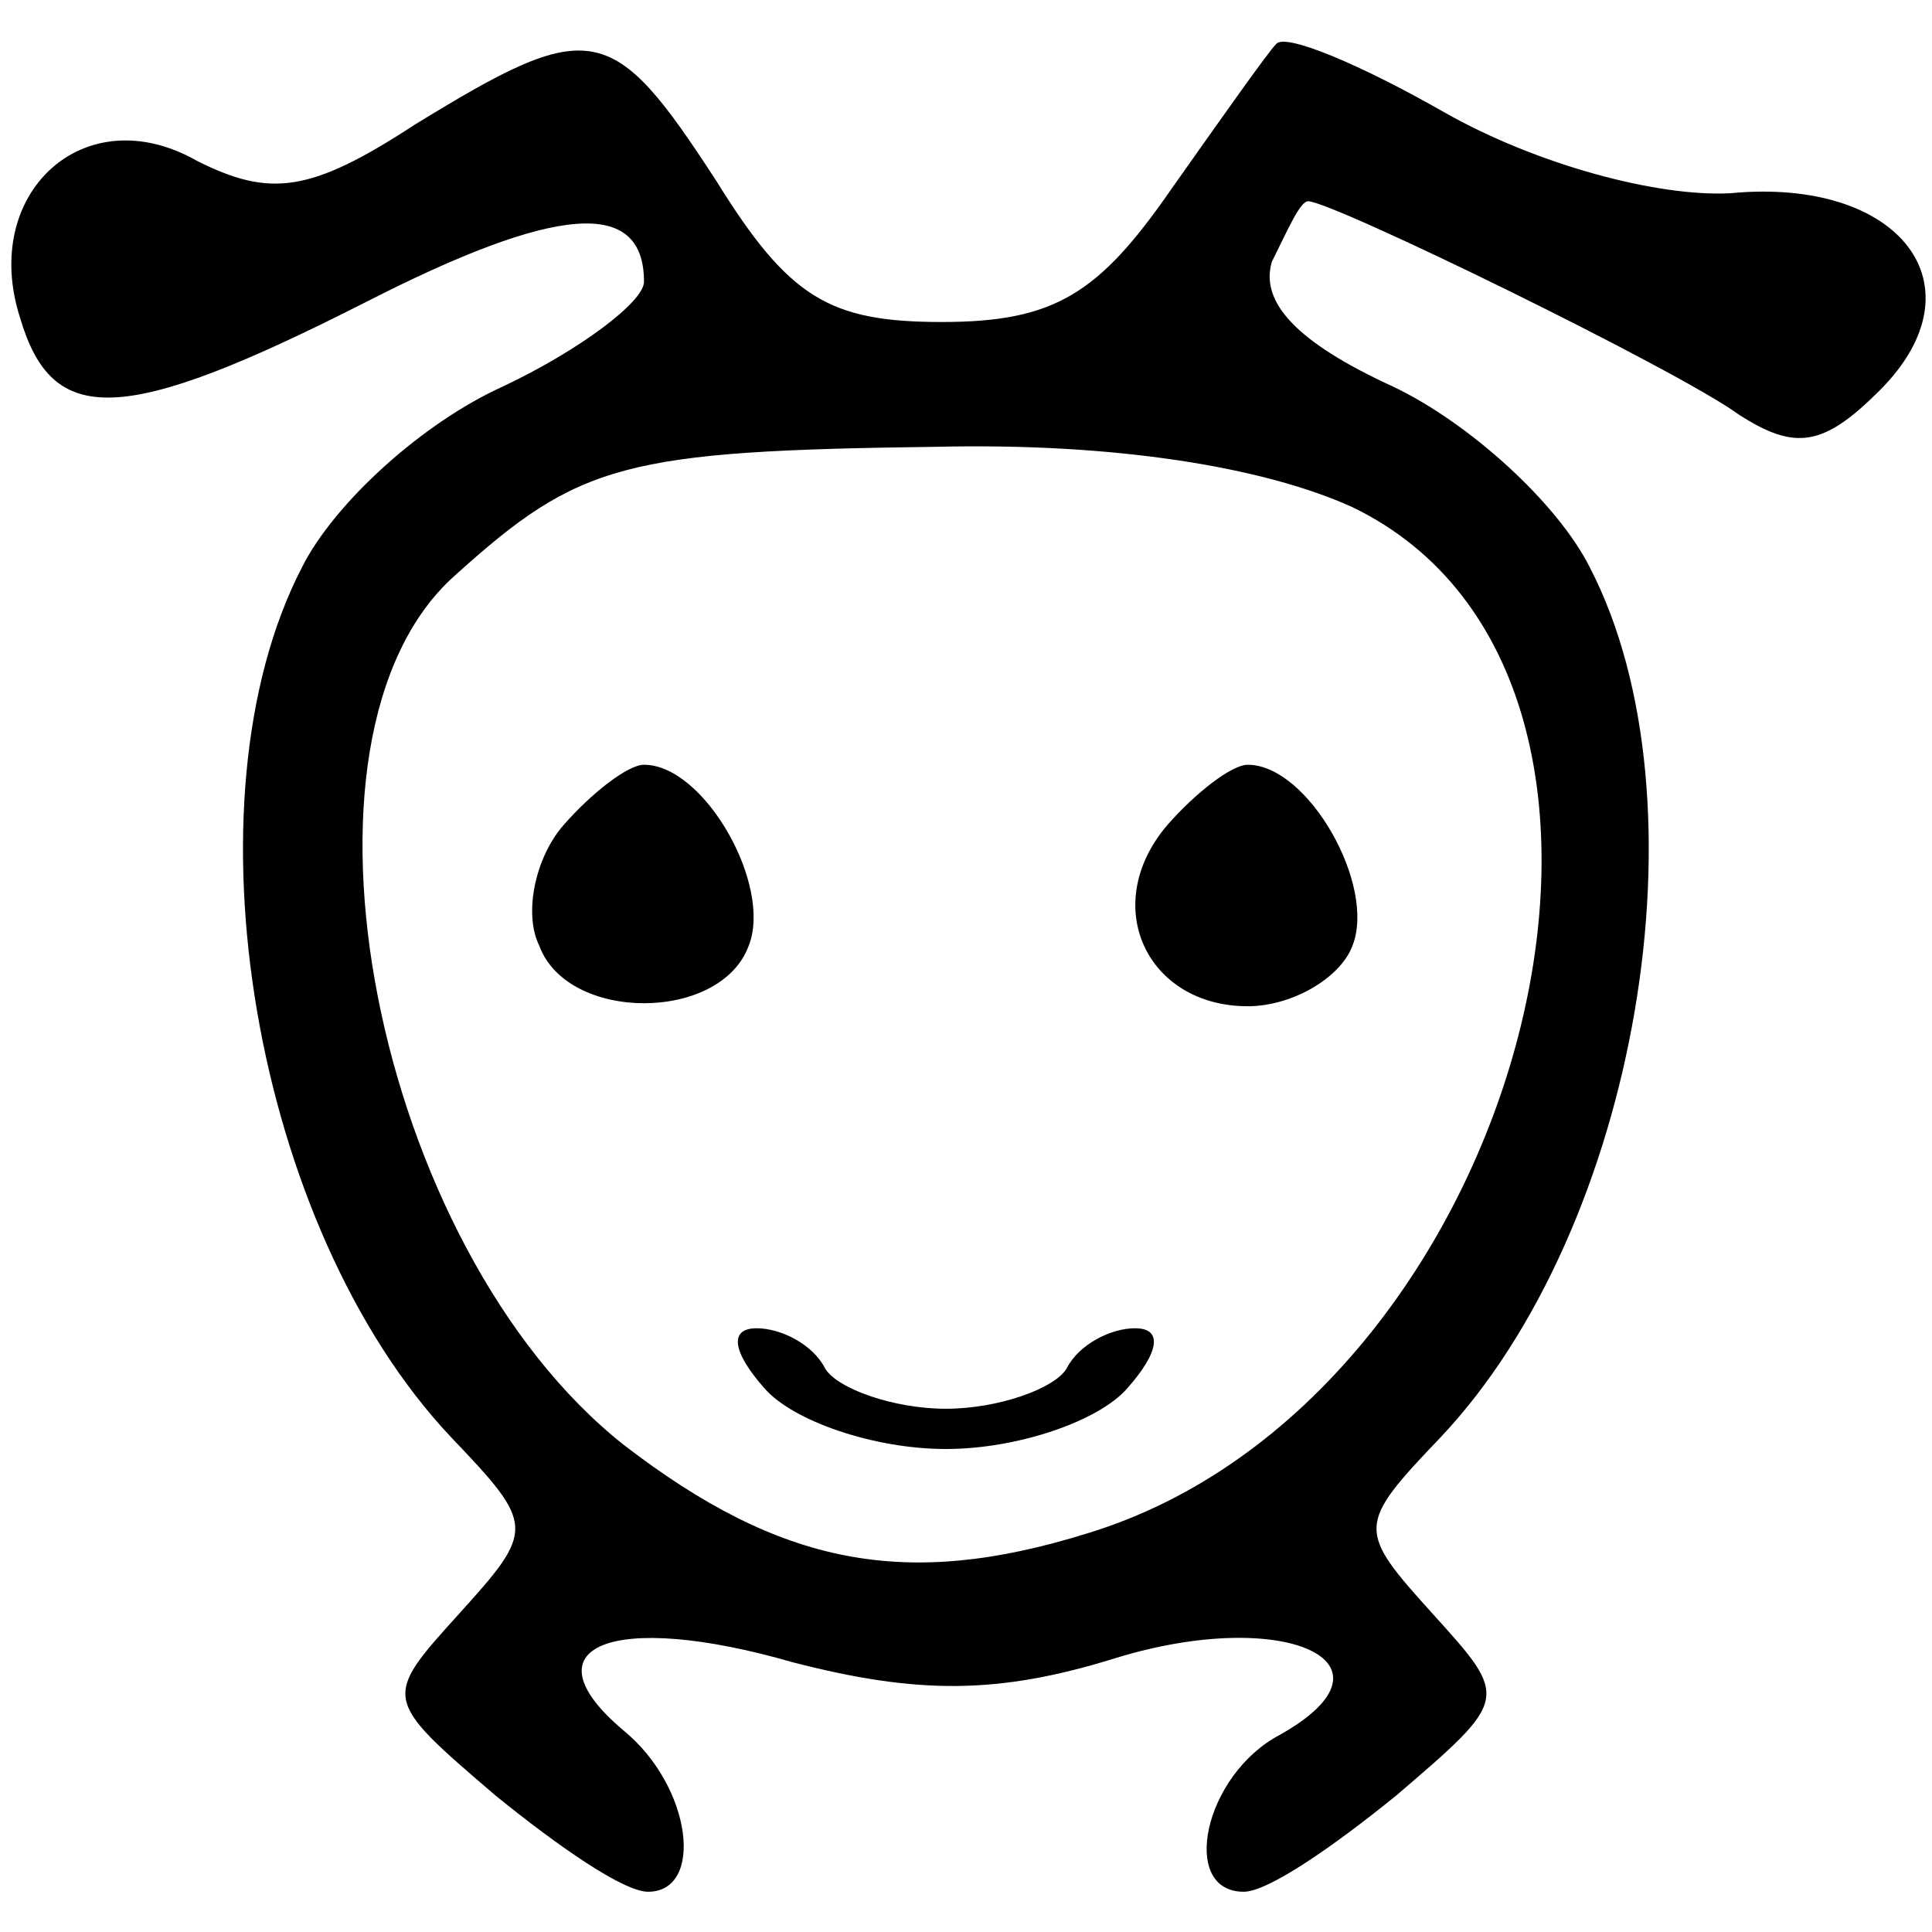
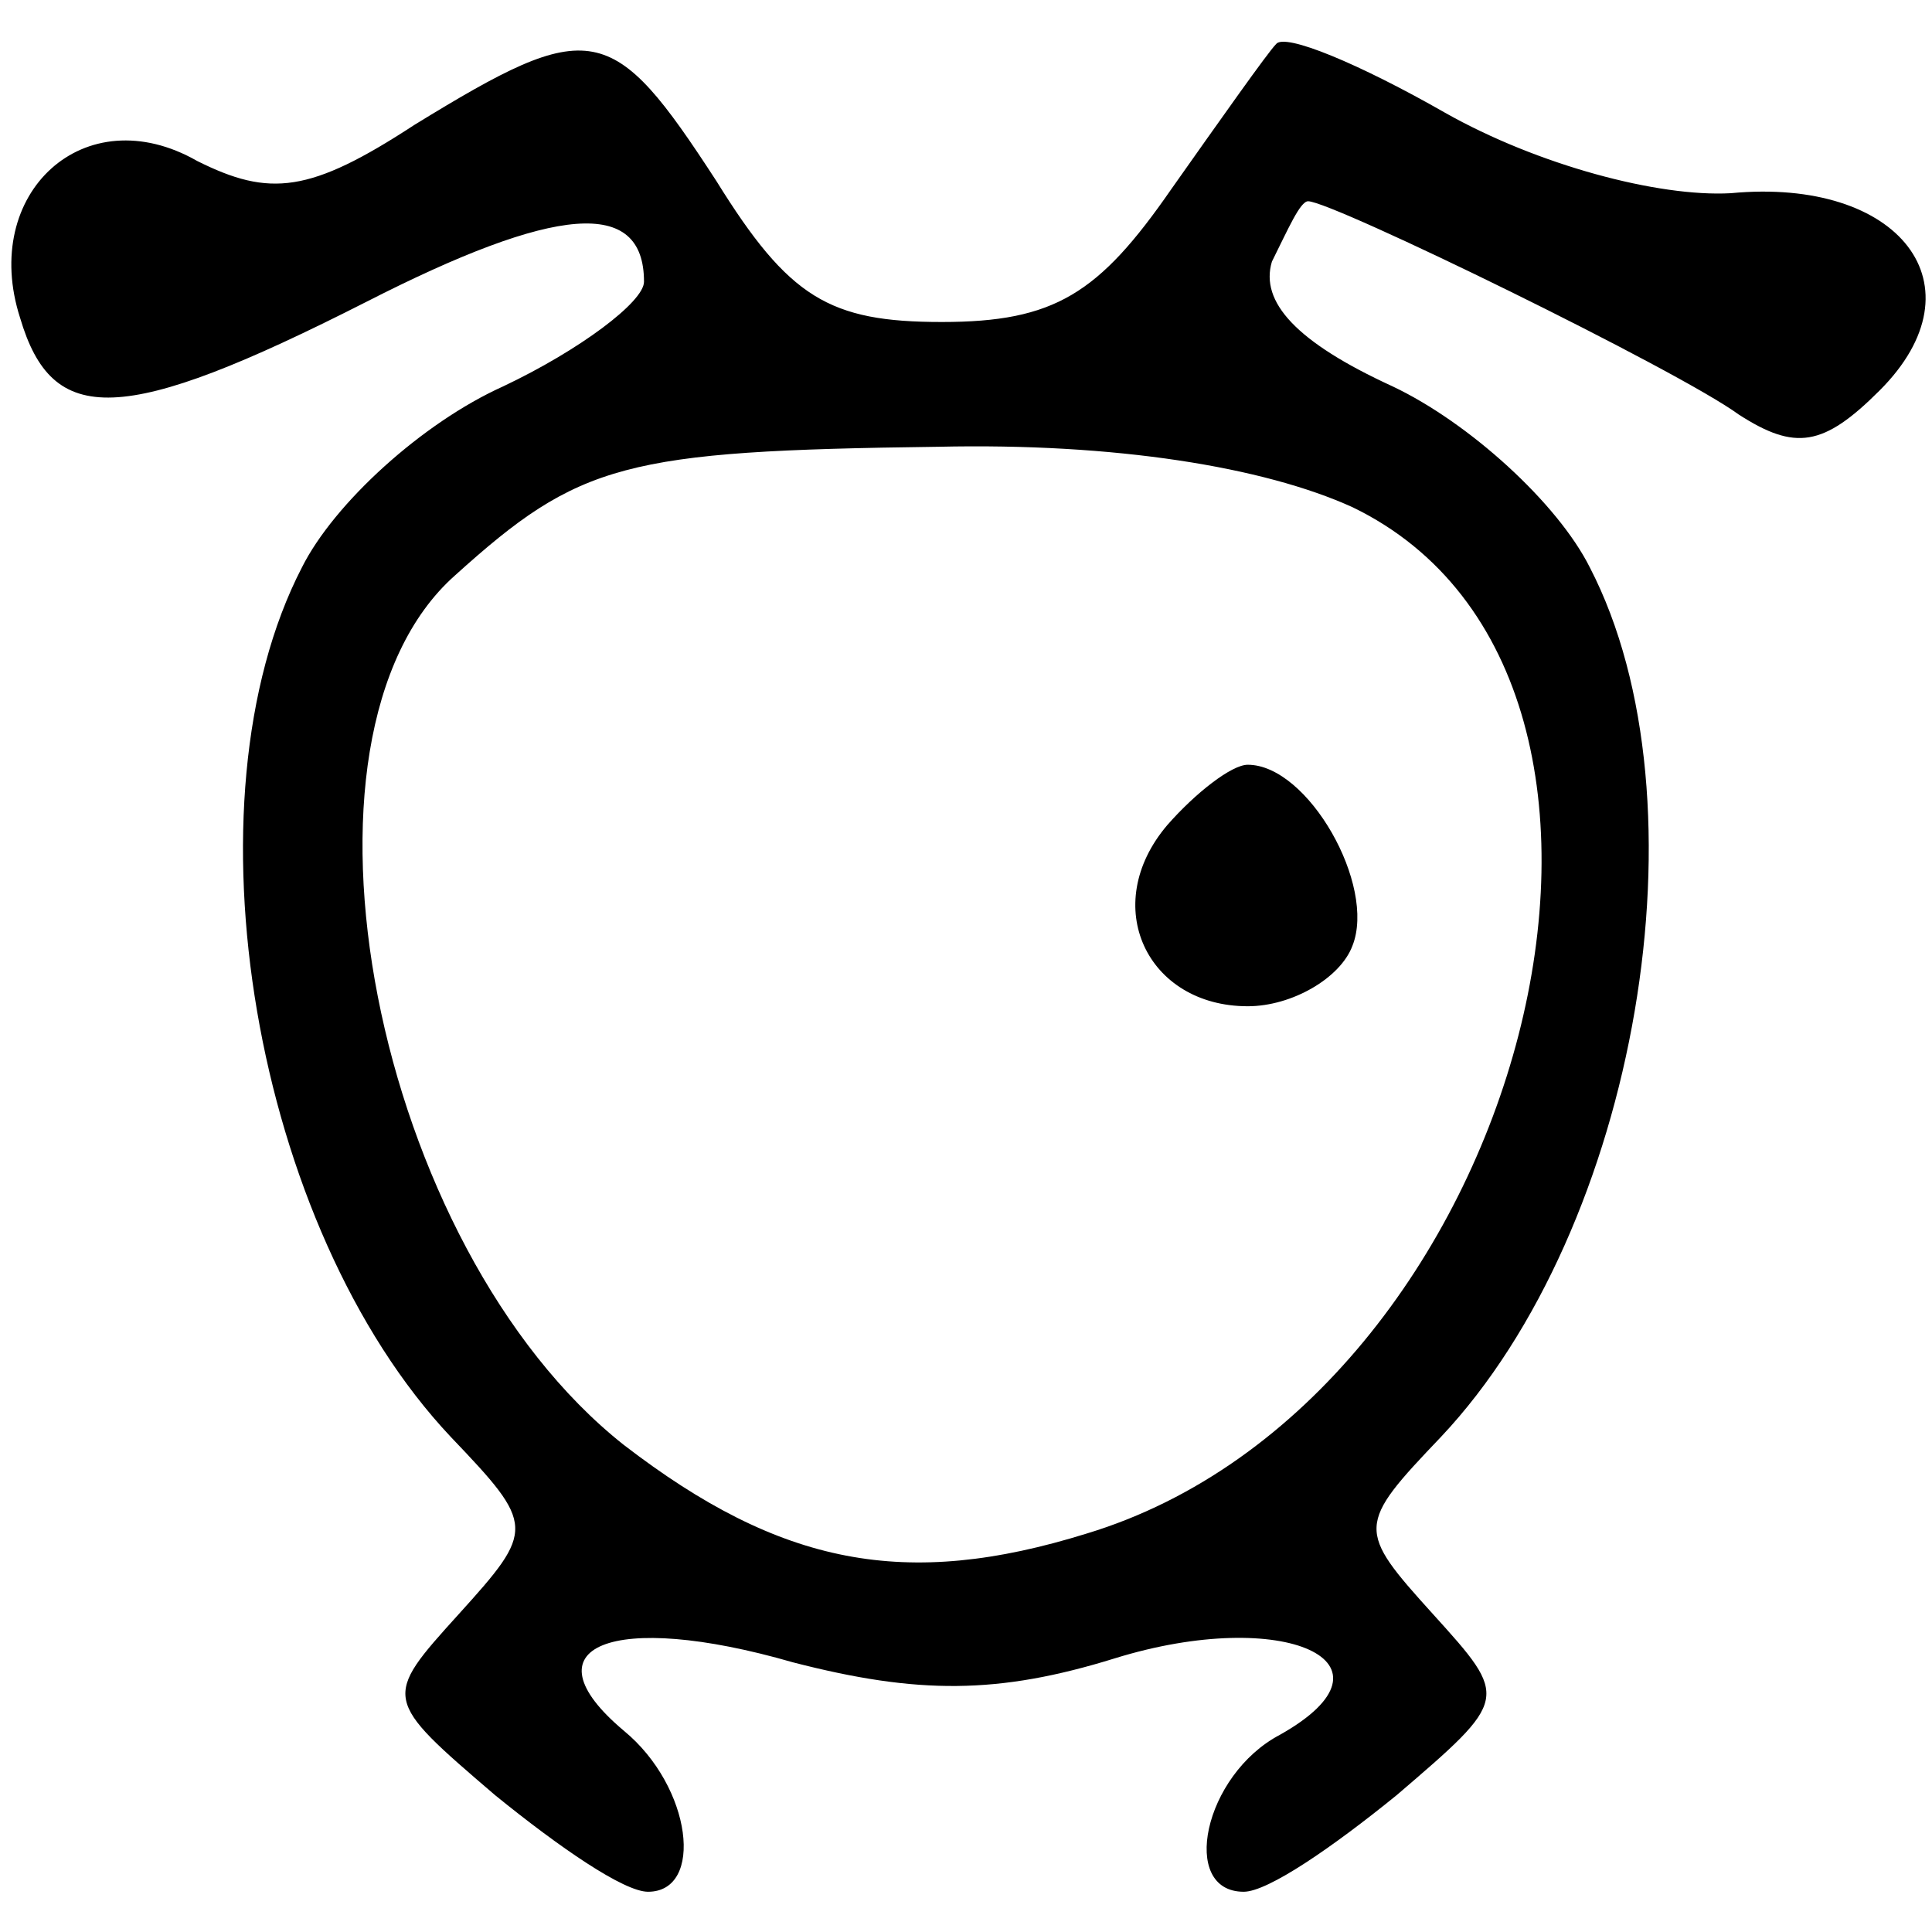
<svg xmlns="http://www.w3.org/2000/svg" version="1.0" width="48pt" height="48pt" viewBox="0 0 48 48" preserveAspectRatio="xMidYMid meet">
  <g transform="translate(0,48) scale(0.1,-0.1)" fill="#000000" stroke="none">
    <path d="M103 449 c-26 -17 -36 -18 -54 -9 -28 16 -54 -8 -44 -39 8 -27 25 -27 86 4 47 24 69 26 69 5 0 -5 -16 -17 -35 -26 -20 -9 -42 -29 -50 -45 -30 -58 -12 -164 37 -216 21 -22 21 -23 2 -44 -19 -21 -19 -21 9 -45 16 -13 32 -24 38 -24 14 0 11 26 -6 40 -25 21 -3 30 42 17 31 -8 51 -8 80 1 42 13 73 -1 41 -19 -19 -10 -25 -39 -9 -39 6 0 22 11 38 24 28 24 28 24 9 45 -19 21 -19 22 2 44 49 52 67 158 37 216 -8 16 -30 36 -49 45 -24 11 -33 21 -30 31 4 8 7 15 9 15 6 0 92 -42 107 -53 14 -9 21 -8 35 6 26 26 5 53 -37 49 -18 -1 -48 7 -71 20 -21 12 -40 20 -42 17 -2 -2 -14 -19 -26 -36 -18 -26 -29 -33 -57 -33 -28 0 -38 6 -56 35 -26 40 -31 41 -75 14z m233 -95 c89 -43 43 -222 -66 -255 -45 -14 -76 -8 -115 22 -62 49 -87 176 -42 216 31 28 42 31 120 32 44 1 81 -5 103 -15z" />
-     <path d="M140 275 c-7 -8 -10 -22 -6 -30 7 -19 45 -19 52 0 6 15 -11 45 -26 45 -4 0 -13 -7 -20 -15z" />
    <path d="M290 275 c-17 -20 -5 -45 20 -45 11 0 23 7 26 15 6 15 -11 45 -26 45 -4 0 -13 -7 -20 -15z" />
-     <path d="M190 135 c7 -8 27 -15 45 -15 18 0 38 7 45 15 8 9 9 15 2 15 -6 0 -14 -4 -17 -10 -3 -5 -17 -10 -30 -10 -13 0 -27 5 -30 10 -3 6 -11 10 -17 10 -7 0 -6 -6 2 -15z" />
  </g>
</svg>